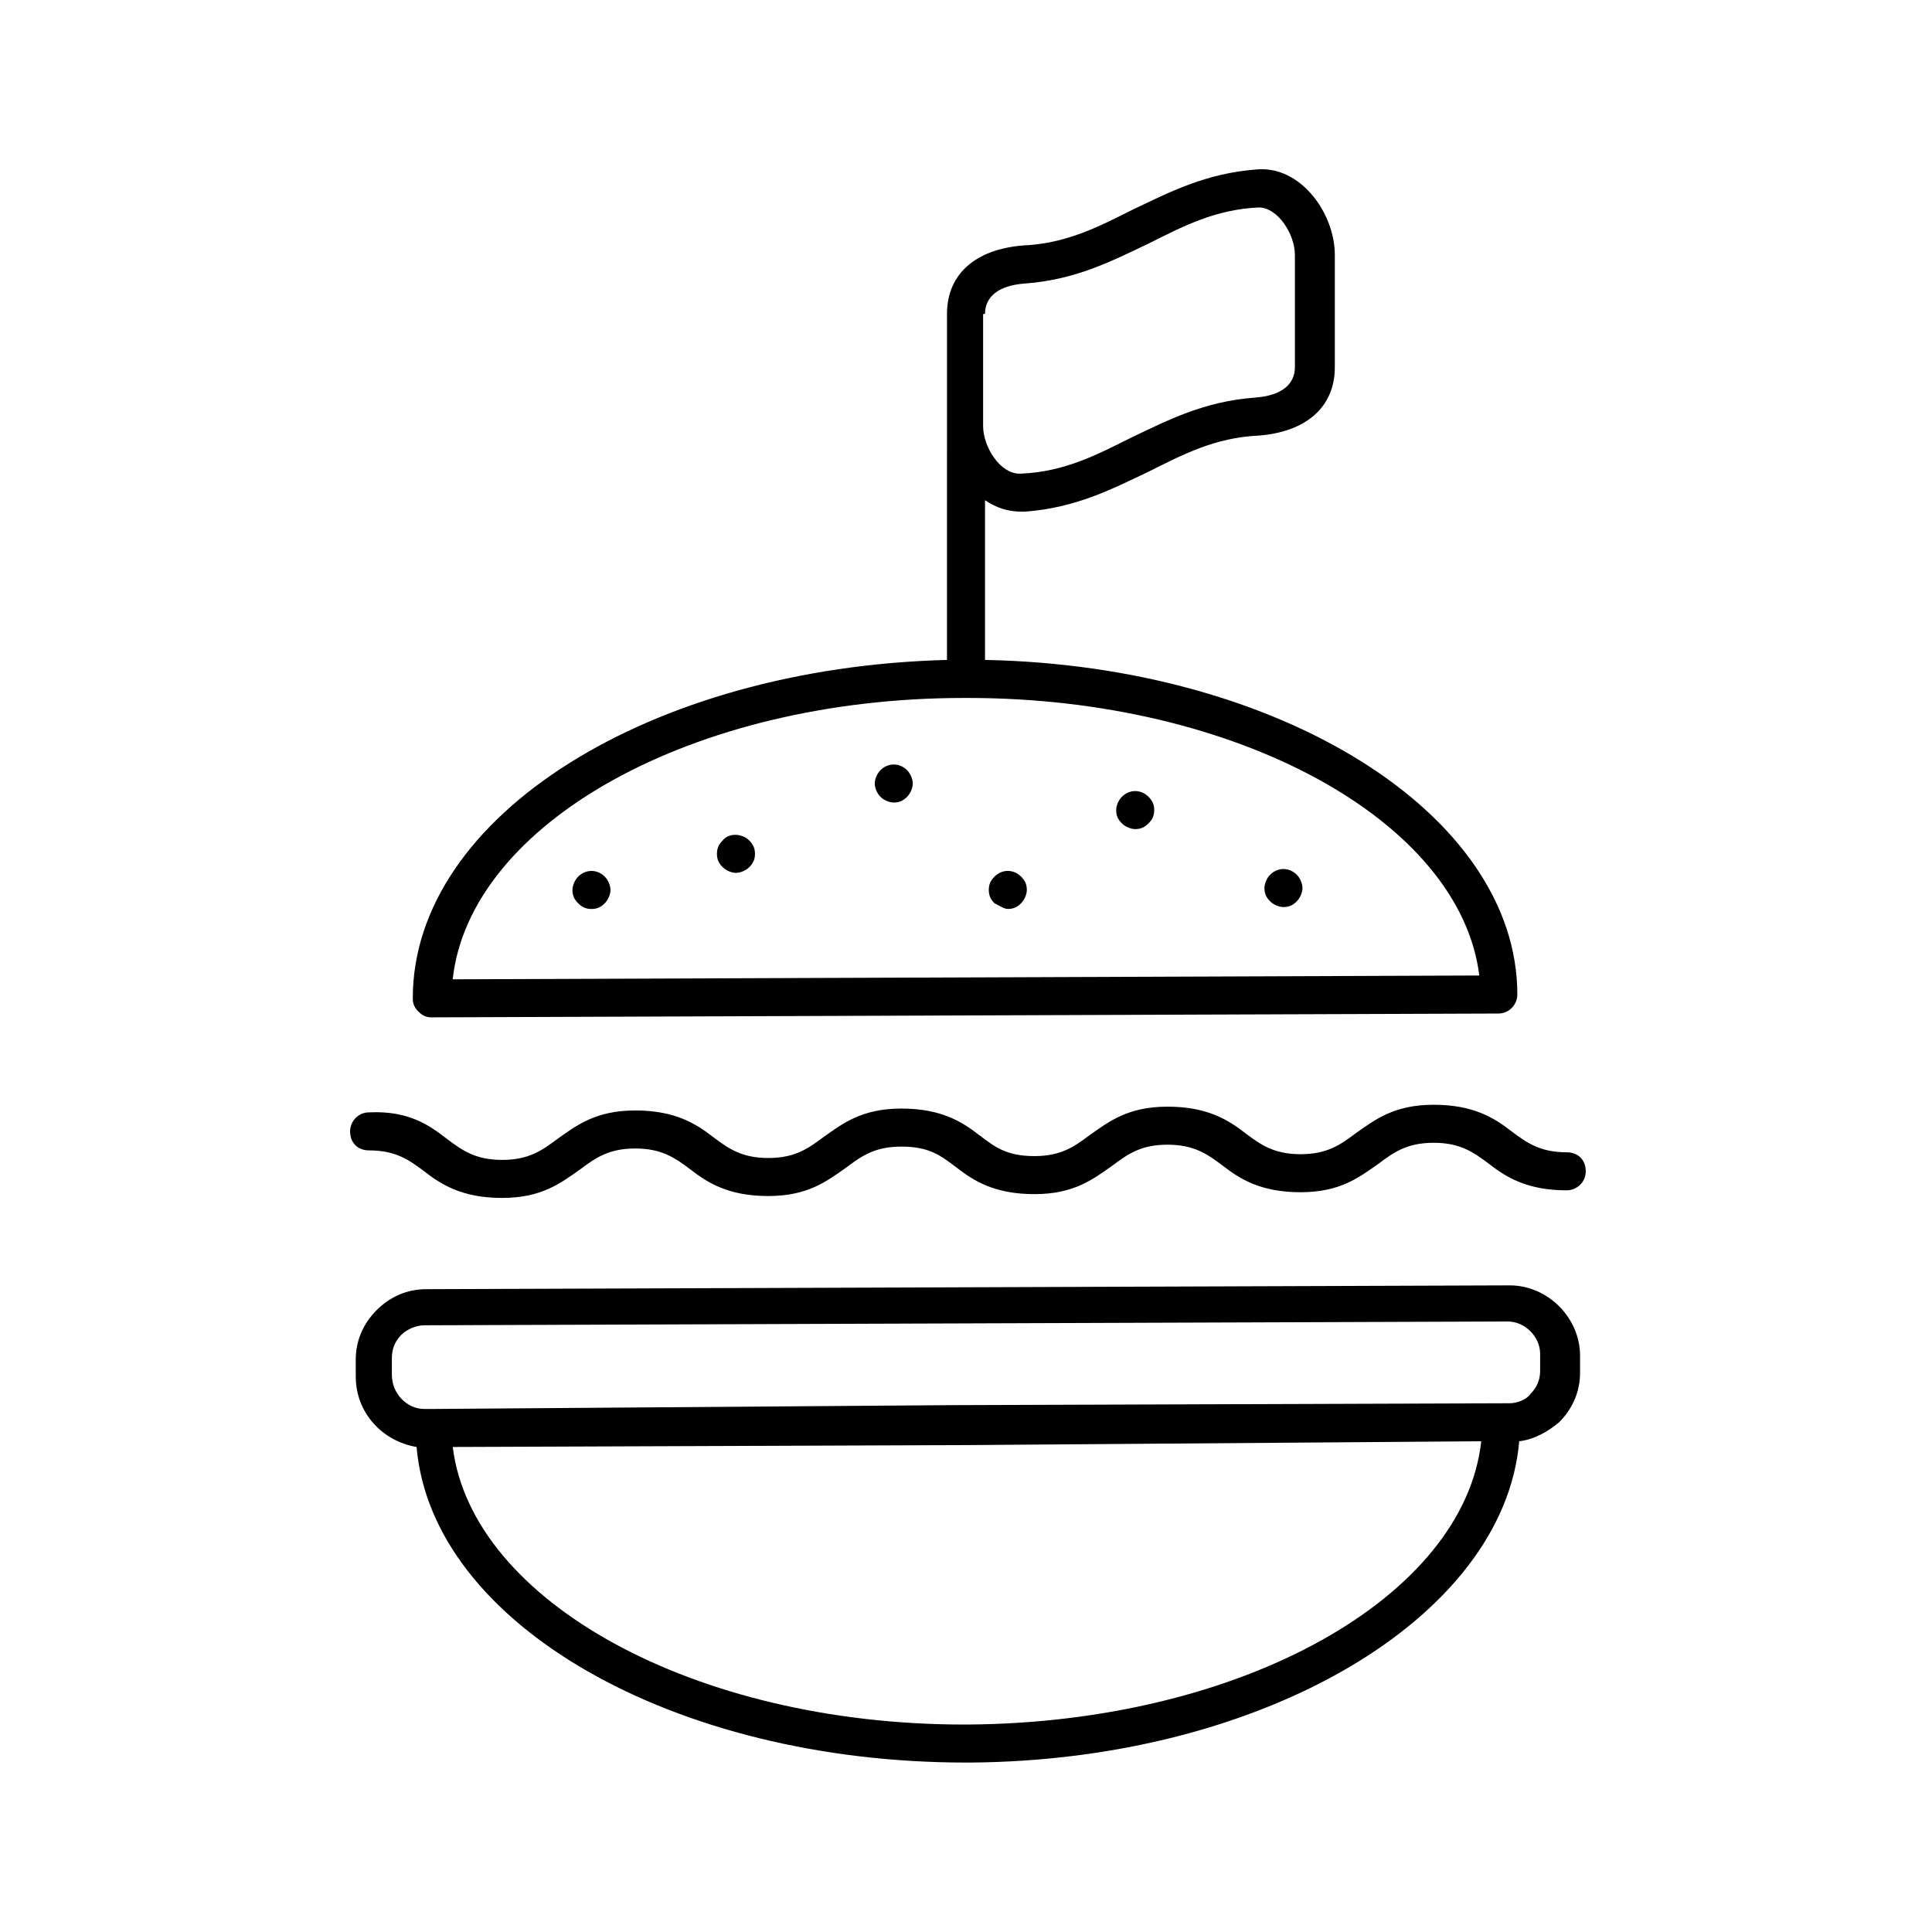
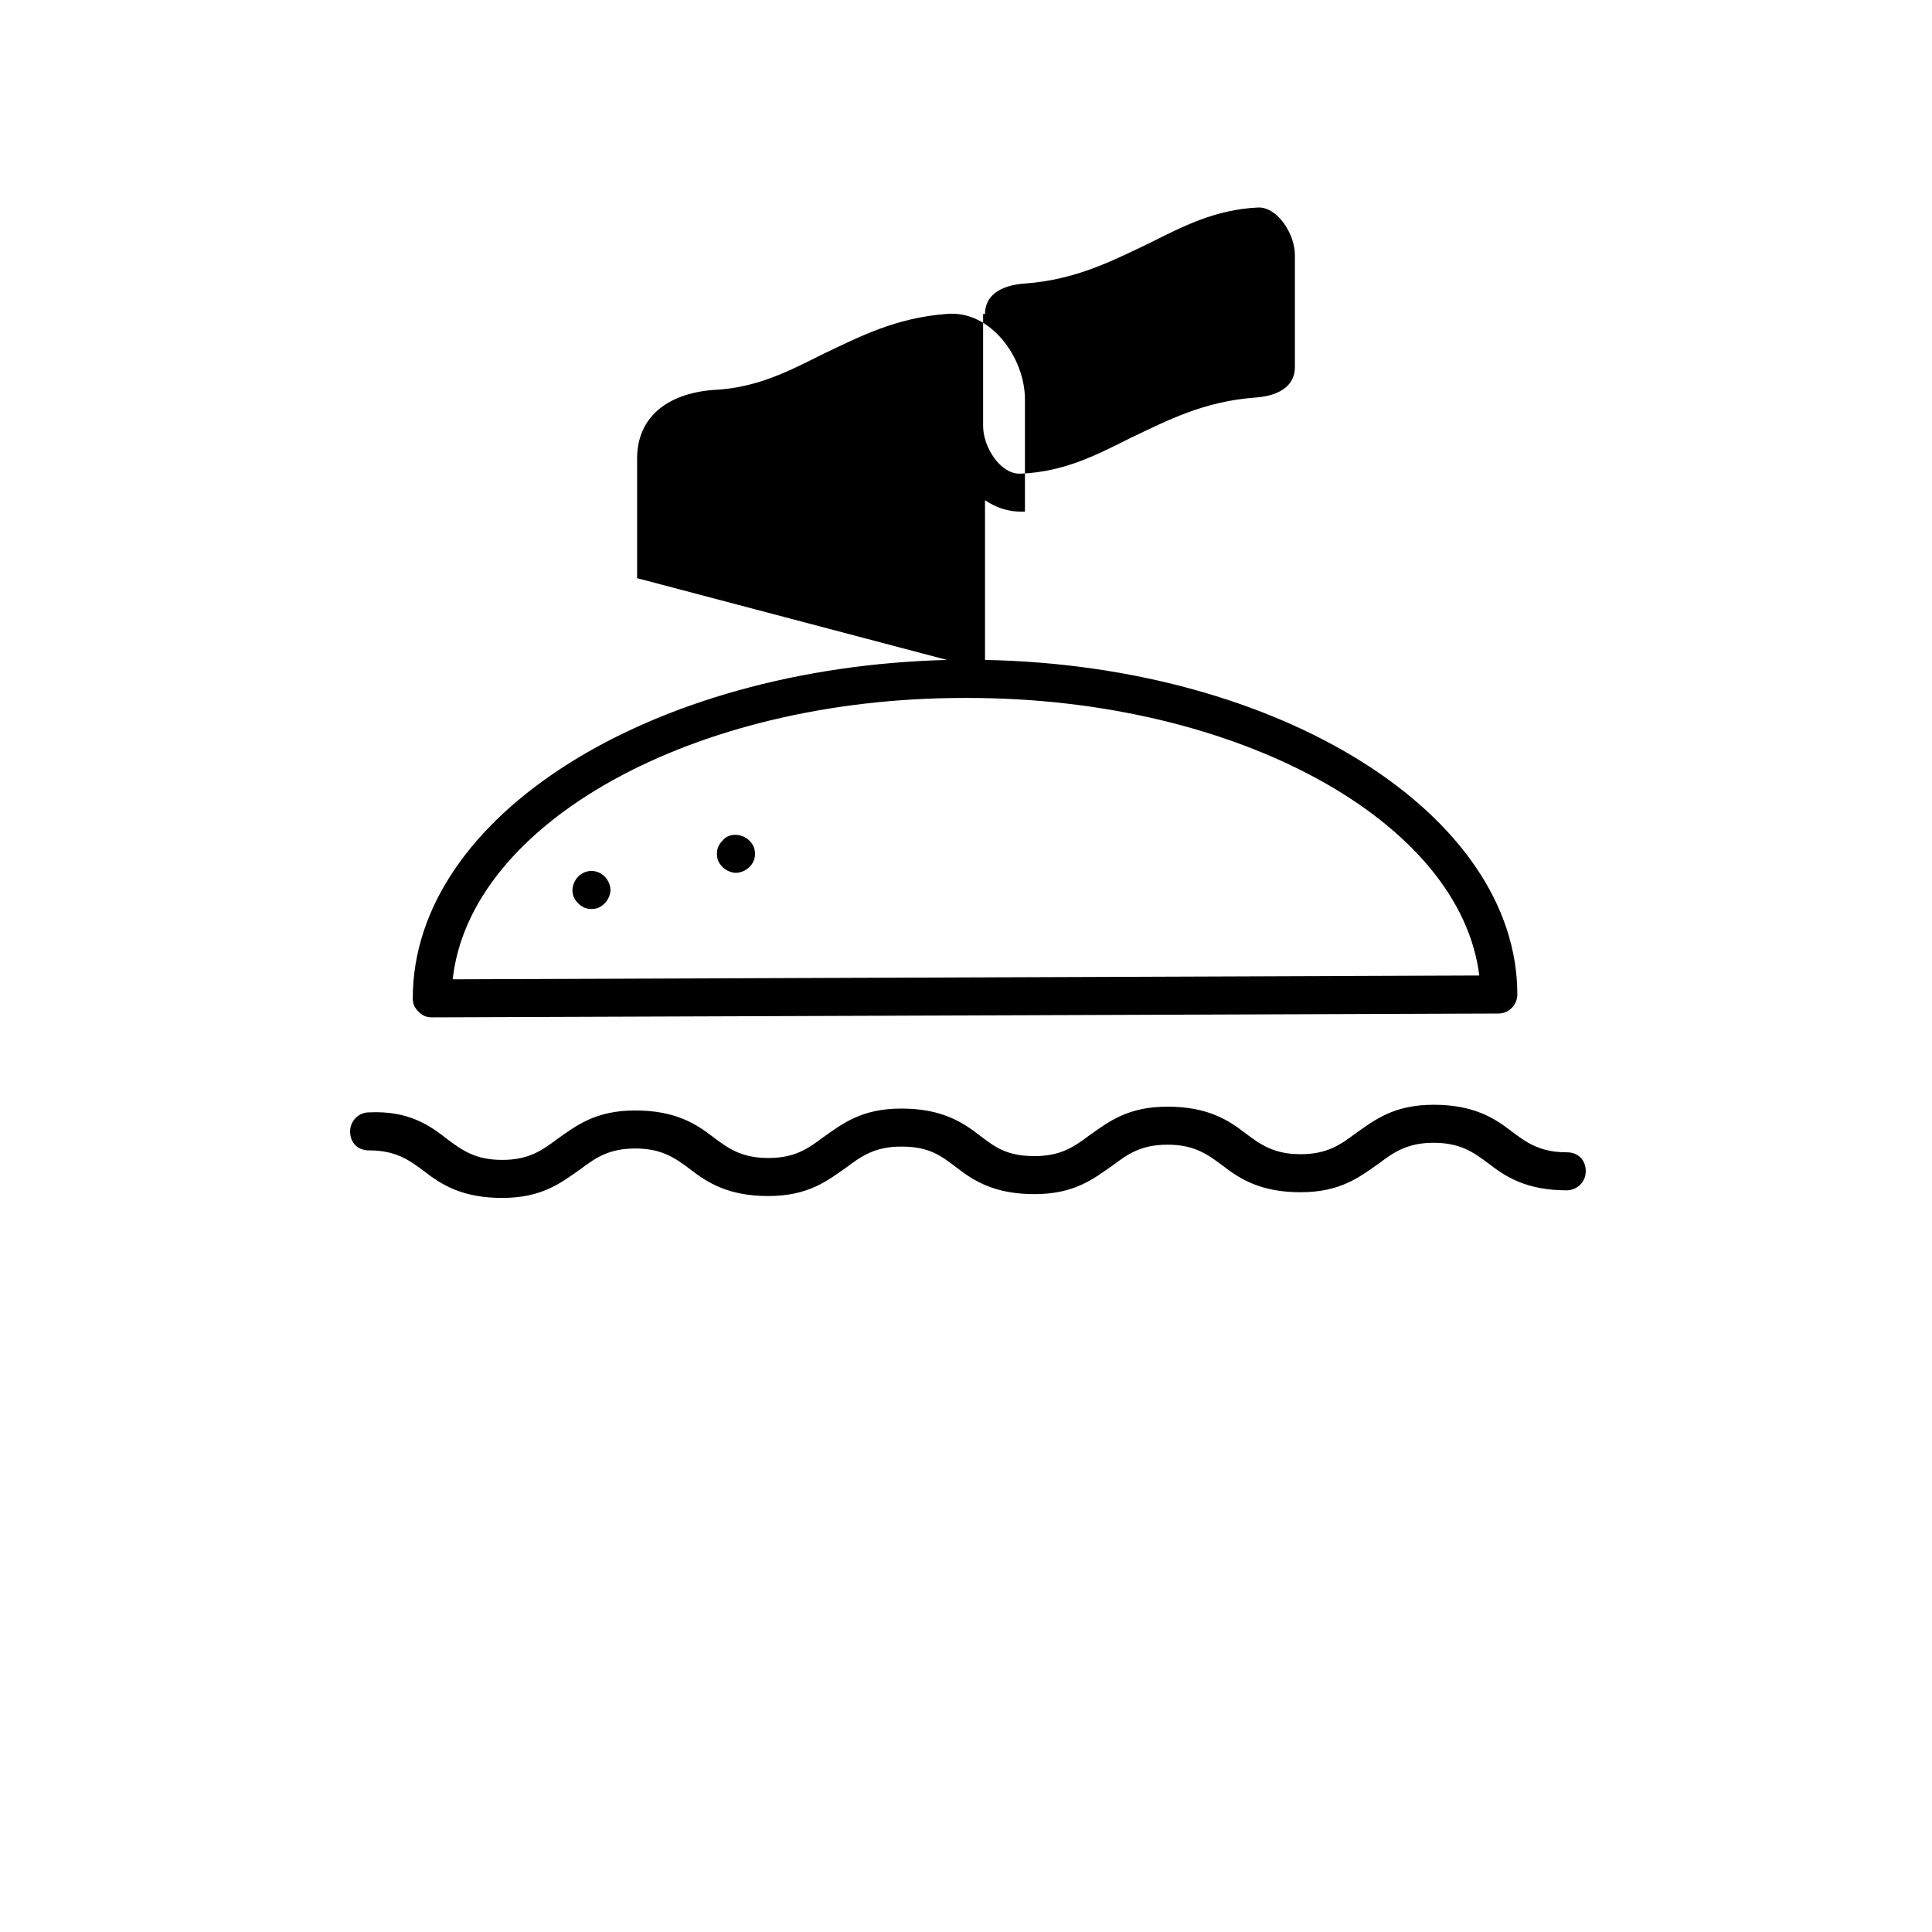
<svg xmlns="http://www.w3.org/2000/svg" fill="#000000" width="800px" height="800px" version="1.1" viewBox="144 144 512 512">
  <g>
-     <path d="m546.61 525.95c4.031-0.504 7.559-2.519 10.578-5.039 3.527-3.527 5.543-8.062 5.543-13.098v-4.535c0-10.078-8.566-18.641-18.641-18.641l-287.17 1.008c-5.039 0-9.574 2.016-13.098 5.543-3.527 3.527-5.543 8.062-5.543 13.098v4.535c0 9.574 7.055 17.129 16.121 18.641 4.031 46.855 68.016 83.633 145.6 83.633h1.008c77.59-0.504 141.57-38.289 145.6-85.145zm-298.76-17.633v-4.535c0-2.519 1.008-4.535 2.519-6.047 1.512-1.512 4.031-2.519 6.047-2.519l287.17-1.008c4.535 0 8.566 4.031 8.566 8.566v4.535c0 2.519-1.008 4.535-2.519 6.047-1.012 1.512-3.531 2.519-5.543 2.519l-148.12 0.504-137.04 1.008h-2.519v0.504-0.504c-4.535 0-8.566-4.031-8.566-9.07zm152.66 92.703h-1.008c-71.539 0-130.49-32.746-135.52-73.555l136.53-0.504 136.03-1.012c-4.535 41.312-63.48 74.566-136.03 75.07z" />
    <path d="m297.22 376.32c-1.008 1.008-1.512 2.519-1.512 3.527 0 1.512 0.504 2.519 1.512 3.527 1.008 1.008 2.016 1.512 3.527 1.512s2.519-0.504 3.527-1.512c1.008-1.008 1.512-2.519 1.512-3.527 0-1.008-0.504-2.519-1.512-3.527-2.019-2.016-5.039-2.016-7.055 0z" />
    <path d="m335.51 366.75c-1.008 1.008-1.512 2.016-1.512 3.527 0 1.512 0.504 2.519 1.512 3.527 1.008 1.008 2.519 1.512 3.527 1.512 1.008 0 2.519-0.504 3.527-1.512 1.008-1.008 1.512-2.016 1.512-3.527 0-1.512-0.504-2.519-1.512-3.527-2.016-2.016-5.543-2.016-7.055 0z" />
-     <path d="m377.33 348.11c-1.008 1.008-1.512 2.519-1.512 3.527 0 1.008 0.504 2.519 1.512 3.527 1.008 1.008 2.519 1.512 3.527 1.512 1.512 0 2.519-0.504 3.527-1.512 1.008-1.008 1.512-2.519 1.512-3.527 0-1.008-0.504-2.519-1.512-3.527-2.019-2.016-5.039-2.016-7.055 0z" />
-     <path d="m411.08 384.88c1.512 0 2.519-0.504 3.527-1.512 1.008-1.008 1.512-2.519 1.512-3.527 0-1.512-0.504-2.519-1.512-3.527-2.016-2.016-5.039-2.016-7.055 0-1.008 1.008-1.512 2.016-1.512 3.527s0.504 2.519 1.512 3.527c1.008 0.504 2.519 1.512 3.527 1.512z" />
-     <path d="m444.84 363.72c1.512 0 2.519-0.504 3.527-1.512 1.008-1.008 1.512-2.016 1.512-3.527 0-1.512-0.504-2.519-1.512-3.527-2.016-2.016-5.039-2.016-7.055 0-1.008 1.008-1.512 2.519-1.512 3.527 0 1.512 0.504 2.519 1.512 3.527 1.012 1.008 2.519 1.512 3.527 1.512z" />
-     <path d="m484.13 384.38c1.512 0 2.519-0.504 3.527-1.512 1.008-1.008 1.512-2.519 1.512-3.527 0-1.008-0.504-2.519-1.512-3.527-2.016-2.016-5.039-2.016-7.055 0-1.008 1.008-1.512 2.519-1.512 3.527 0 1.512 0.504 2.519 1.512 3.527 1.012 1.008 2.523 1.512 3.527 1.512z" />
    <path d="m564.24 454.41c0-3.023-2.016-5.039-5.039-5.039-7.055 0-10.578-2.519-14.609-5.543-4.535-3.527-10.078-7.055-20.656-7.055s-15.617 4.031-20.656 7.559c-4.031 3.023-7.559 5.543-14.609 5.543-7.055 0-10.578-2.519-14.609-5.543-4.535-3.527-10.078-7.055-20.656-7.055s-15.617 4.031-20.656 7.559c-4.031 3.023-7.559 5.543-14.609 5.543-7.559 0-10.578-2.519-14.609-5.543-4.535-3.527-10.078-7.055-20.656-7.055s-15.617 4.031-20.656 7.559c-4.031 3.023-7.559 5.543-14.609 5.543-7.055 0-10.578-2.519-14.609-5.543-4.535-3.527-10.078-7.055-20.656-7.055s-15.617 4.031-20.656 7.559c-4.031 3.023-7.559 5.543-14.609 5.543-7.055 0-10.578-2.519-14.609-5.543-4.535-3.527-10.078-7.559-20.656-7.055-3.023 0-5.039 2.519-5.039 5.039 0 3.023 2.016 5.039 5.039 5.039 7.055 0 10.578 2.519 14.609 5.543 4.535 3.527 10.078 7.055 20.656 7.055s15.617-4.031 20.656-7.559c4.031-3.023 7.559-5.543 14.609-5.543 7.055 0 10.578 2.519 14.609 5.543 4.535 3.527 10.078 7.055 20.656 7.055s15.617-4.031 20.656-7.559c4.031-3.023 7.559-5.543 14.609-5.543 7.559 0 10.578 2.519 14.609 5.543 4.535 3.527 10.078 7.055 20.656 7.055s15.617-4.031 20.656-7.559c4.031-3.023 7.559-5.543 14.609-5.543 7.055 0 10.578 2.519 14.609 5.543 4.535 3.527 10.078 7.055 20.656 7.055s15.617-4.031 20.656-7.559c4.031-3.023 7.559-5.543 14.609-5.543 7.055 0 10.578 2.519 14.609 5.543 4.535 3.527 10.078 7.055 20.656 7.055 2.519 0 5.039-2.016 5.039-5.039z" />
-     <path d="m394.96 318.89c-78.594 2.016-141.57 41.312-141.57 89.68 0 1.512 0.504 2.519 1.512 3.527 1.008 1.008 2.016 1.512 3.527 1.512l282.64-1.012c3.023 0 5.039-2.519 5.039-5.039 0-47.863-62.977-87.16-141.07-88.672v-42.32c3.023 2.016 6.047 3.023 9.574 3.023h1.008c13.602-1.008 23.176-6.047 32.746-10.578 9.07-4.535 17.633-9.07 29.223-9.574 12.594-1.008 20.152-7.559 20.152-18.137v-29.727c0-11.082-9.07-23.68-20.656-22.672-13.602 1.008-23.176 6.047-32.746 10.578-9.07 4.535-17.633 9.07-29.223 9.574-12.594 1.008-20.152 7.559-20.152 18.137v29.727 2.016zm141.07 83.629-272.06 1.008c4.535-41.312 63.48-74.562 135.52-74.562h1.008c71.543 0 130.49 32.75 135.53 73.555zm-130.99-175.32c0-4.535 3.527-7.559 10.578-8.062 13.602-1.008 23.176-6.047 32.746-10.578 9.07-4.535 17.633-9.07 29.223-9.574 5.039 0 9.574 7.055 9.574 12.594v29.727c0 4.535-3.527 7.559-10.578 8.062-13.602 1.008-23.176 6.047-32.746 10.578-9.07 4.535-17.633 9.07-29.223 9.574h-0.504c-5.039 0-9.574-7.055-9.574-12.594v-29.727z" />
+     <path d="m394.96 318.89c-78.594 2.016-141.57 41.312-141.57 89.68 0 1.512 0.504 2.519 1.512 3.527 1.008 1.008 2.016 1.512 3.527 1.512l282.64-1.012c3.023 0 5.039-2.519 5.039-5.039 0-47.863-62.977-87.16-141.07-88.672v-42.32c3.023 2.016 6.047 3.023 9.574 3.023h1.008v-29.727c0-11.082-9.07-23.68-20.656-22.672-13.602 1.008-23.176 6.047-32.746 10.578-9.07 4.535-17.633 9.07-29.223 9.574-12.594 1.008-20.152 7.559-20.152 18.137v29.727 2.016zm141.07 83.629-272.06 1.008c4.535-41.312 63.48-74.562 135.52-74.562h1.008c71.543 0 130.49 32.75 135.53 73.555zm-130.99-175.32c0-4.535 3.527-7.559 10.578-8.062 13.602-1.008 23.176-6.047 32.746-10.578 9.07-4.535 17.633-9.07 29.223-9.574 5.039 0 9.574 7.055 9.574 12.594v29.727c0 4.535-3.527 7.559-10.578 8.062-13.602 1.008-23.176 6.047-32.746 10.578-9.07 4.535-17.633 9.07-29.223 9.574h-0.504c-5.039 0-9.574-7.055-9.574-12.594v-29.727z" />
  </g>
</svg>